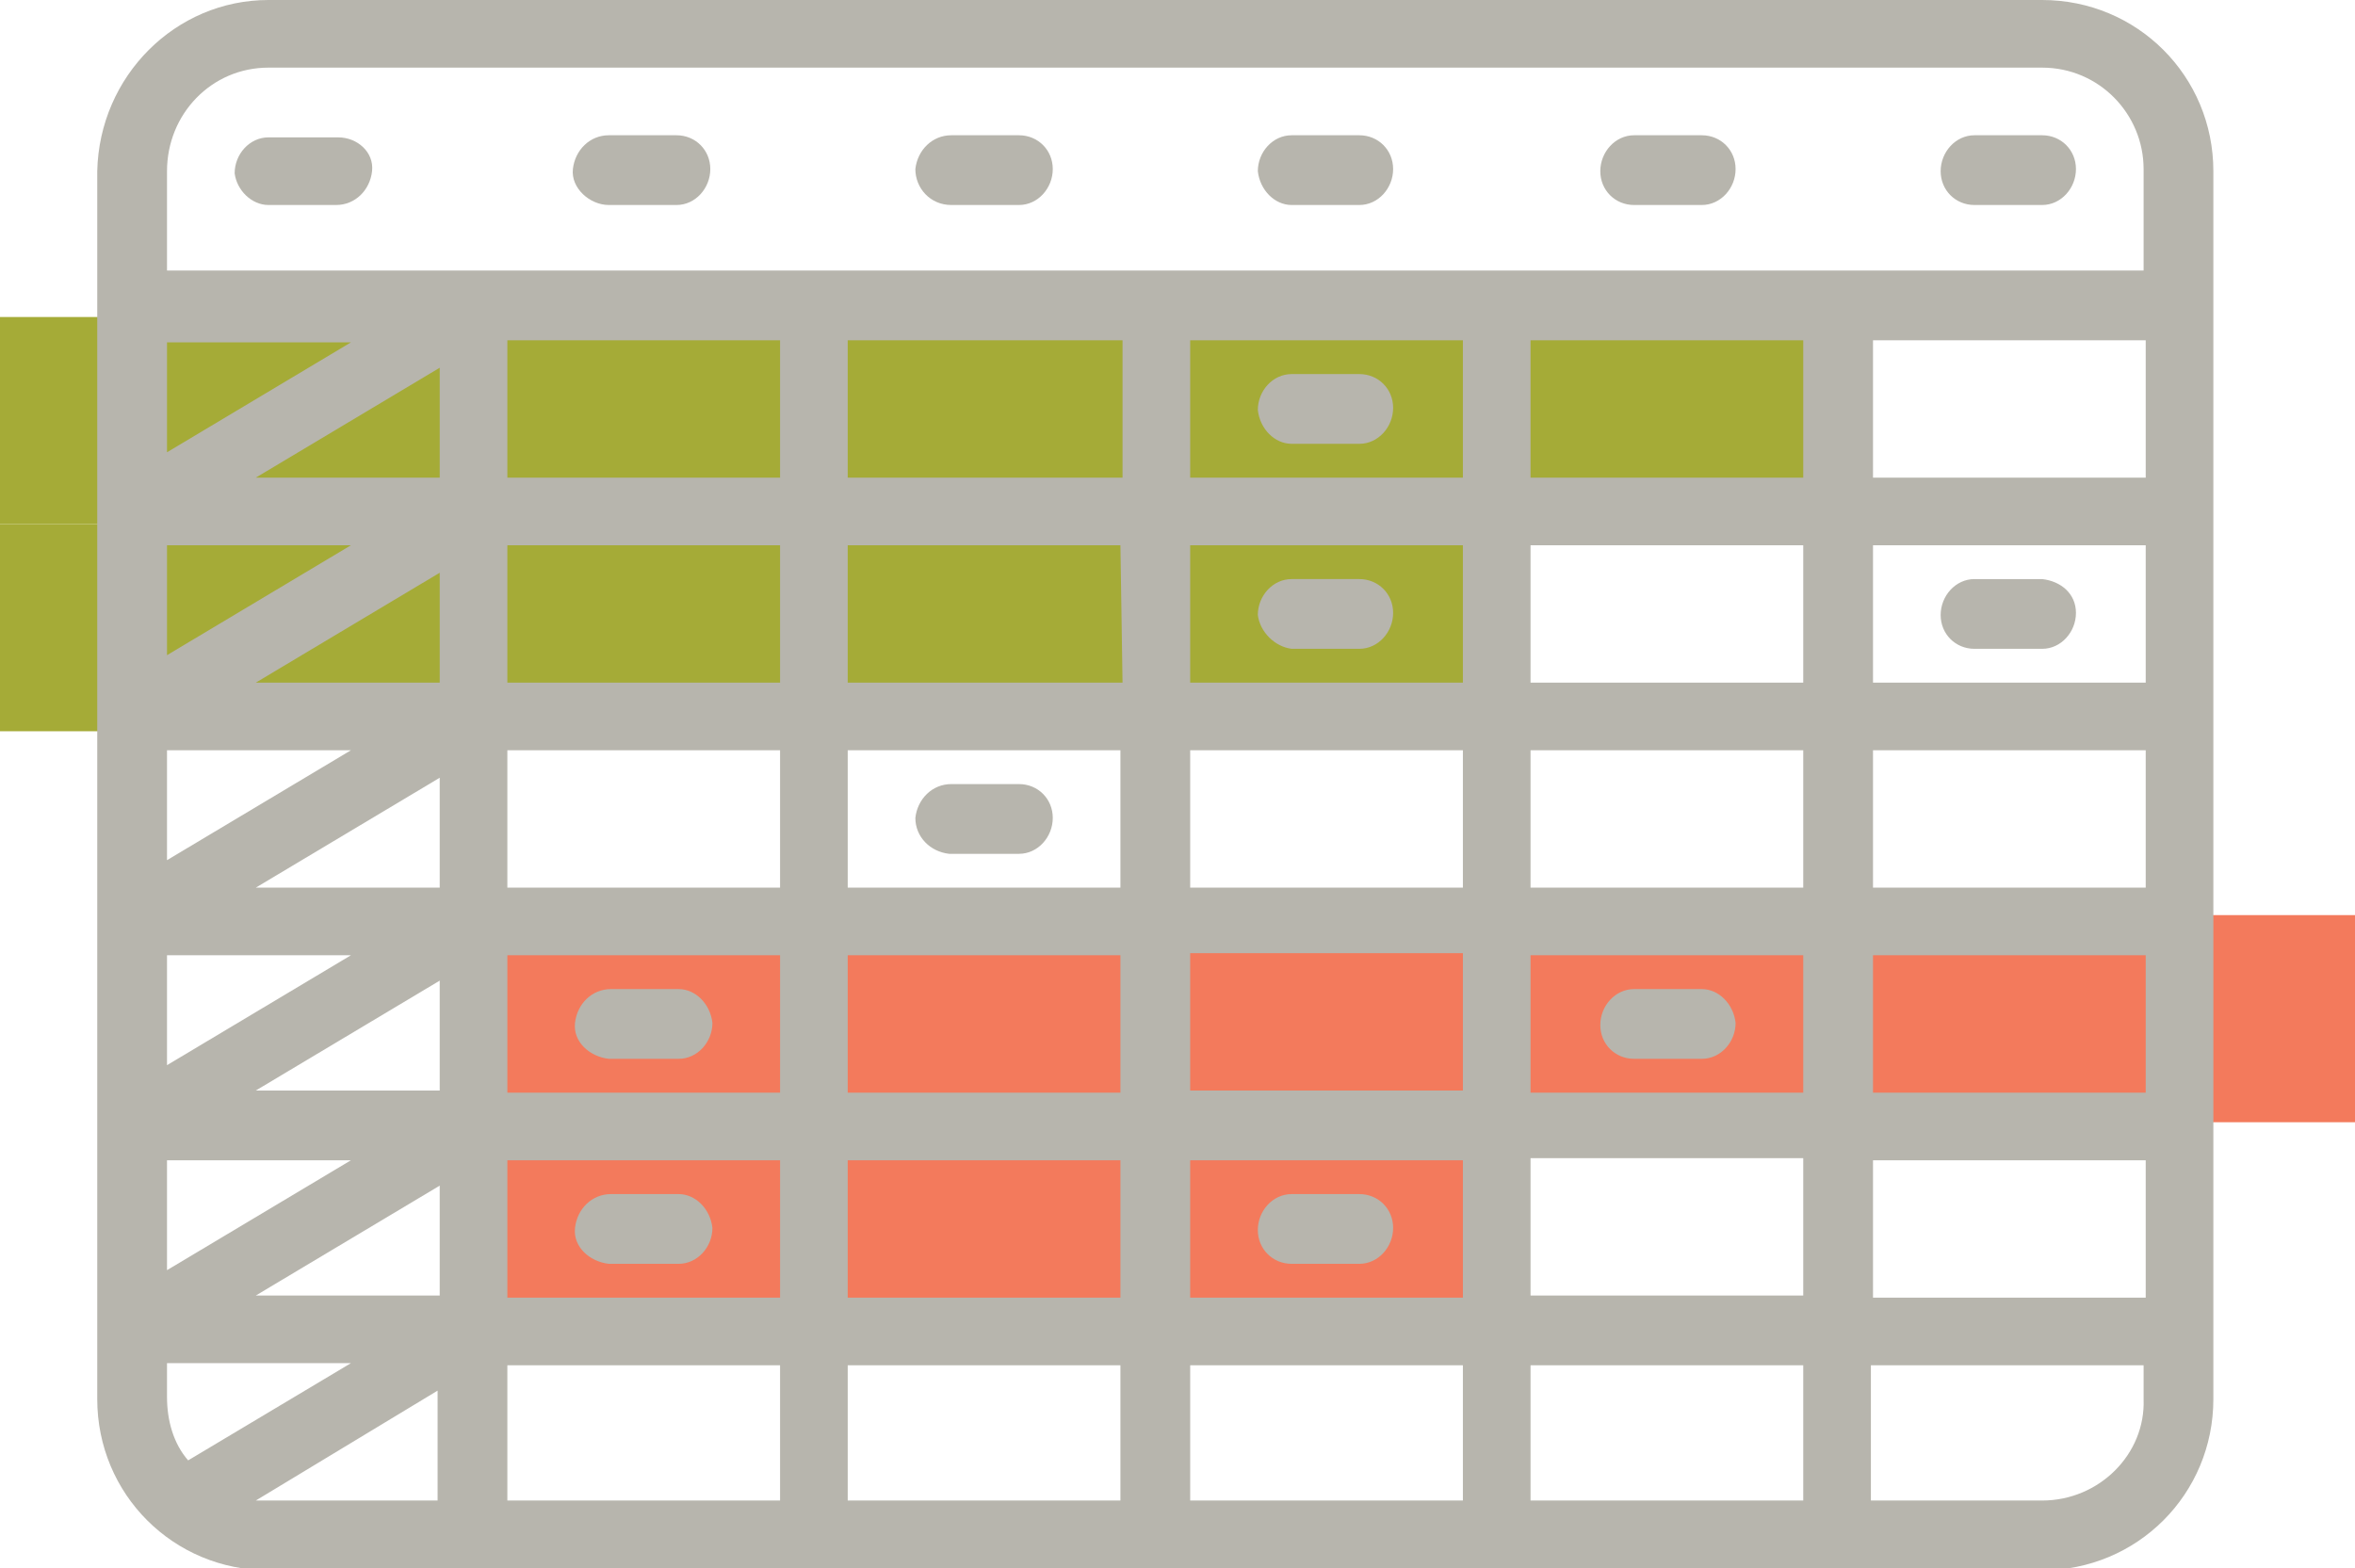
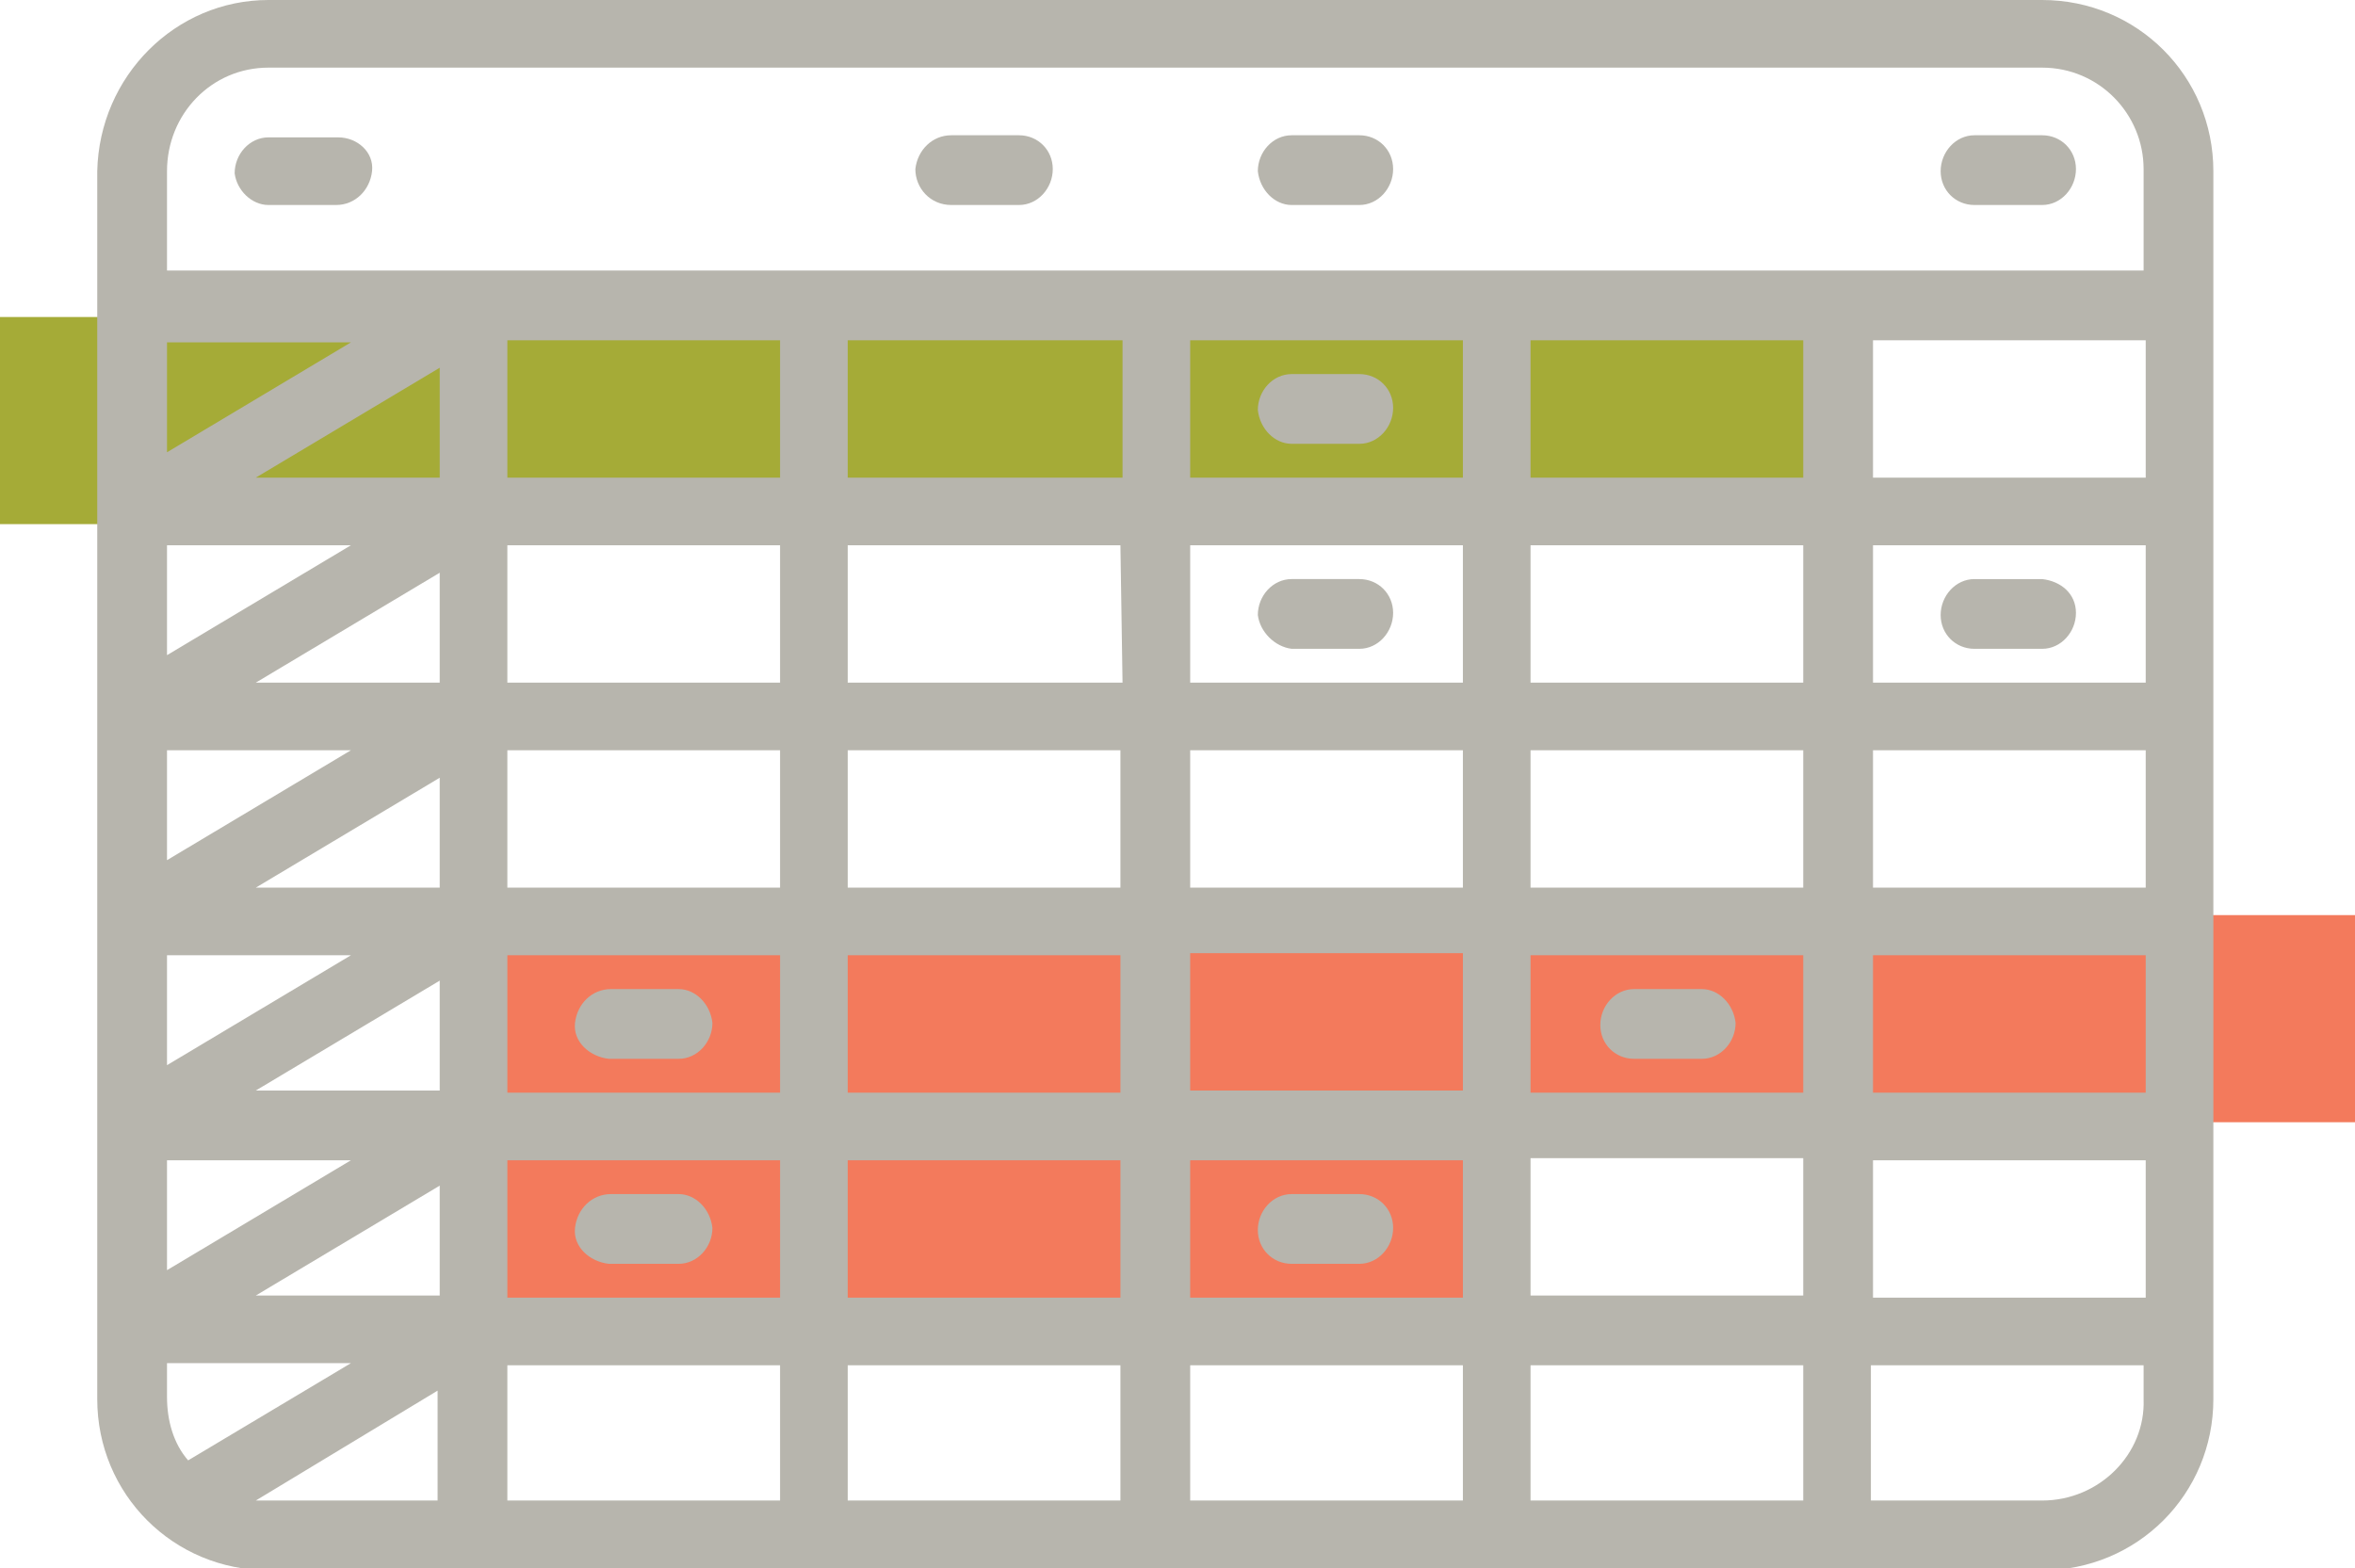
<svg xmlns="http://www.w3.org/2000/svg" version="1.1" id="svg-calendar" x="0px" y="0px" viewBox="0 0 111.4 74.2" style="enable-background:new 0 0 111.4 74.2;" xml:space="preserve">
  <style type="text/css">
	#svg-calendar .st0{fill:#A5AB37;}
	#svg-calendar .st1{fill:#F37A5C;}
	#svg-calendar .st2{fill:#B7B5AD;}
</style>
  <rect id="row1" y="15" class="st0" width="87.2" height="9.8" />
-   <rect id="row2" y="24.8" class="st0" width="70.1" height="9.8" />
  <rect id="row3" x="22.2" y="43.3" class="st1" width="89.2" height="9.8" />
  <rect id="row4" x="22.2" y="53.1" class="st1" width="49" height="9.8" />
  <path id="frame" class="st2" d="M96.6,0H12.7C8.3,0,4.7,3.6,4.6,8.1v58.1c0,4.5,3.6,8.1,8.1,8.1h83.9c4.5,0,8.1-3.6,8.1-8.1V8.1  C104.7,3.6,101.1,0,96.6,0z M8.9,69.1c-0.7-0.8-1-1.9-1-3v-1.6h8.7L8.9,69.1z M53.1,16.1v6.5H40.1v-6.5L53.1,16.1z M69.2,16.1v6.5  H56.3v-6.5L69.2,16.1z M85.3,16.1v6.5H72.4v-6.5L85.3,16.1z M101.5,16.1v6.5H88.6v-6.5L101.5,16.1z M20.8,42h-8.7l8.7-5.2V42z   M24,35.5h12.9V42H24V35.5z M24,45.2h12.9v6.5H24V45.2z M20.8,51.6h-8.7l8.7-5.2V51.6z M40.1,45.2h12.9v6.5H40.1V45.2z M40.1,42  v-6.5h12.9V42L40.1,42z M56.3,35.5h12.9V42H56.3V35.5z M72.4,35.5h12.9V42H72.4V35.5z M72.4,32.3v-6.5h12.9v6.5L72.4,32.3z   M69.2,32.3H56.3v-6.5h12.9V32.3z M53.1,32.3H40.1v-6.5h12.9L53.1,32.3z M36.9,32.3H24v-6.5h12.9L36.9,32.3z M20.8,32.3h-8.7  l8.7-5.2V32.3z M7.9,25.8h8.7L7.9,31C7.9,31,7.9,25.8,7.9,25.8z M12.1,22.6l8.7-5.2v5.2H12.1z M7.9,35.5h8.7l-8.7,5.2  C7.9,40.7,7.9,35.5,7.9,35.5z M7.9,45.2h8.7l-8.7,5.2V45.2L7.9,45.2z M7.9,54.9h8.7l-8.7,5.2V54.9L7.9,54.9z M20.8,56.1v5.2h-8.7  L20.8,56.1z M24,54.9h12.9v6.5H24L24,54.9z M40.1,54.9h12.9v6.5H40.1L40.1,54.9z M56.3,54.9h12.9v6.5H56.3L56.3,54.9z M56.3,51.6  v-6.5h12.9v6.5L56.3,51.6z M72.4,45.2h12.9v6.5H72.4L72.4,45.2z M88.6,45.2h12.9v6.5H88.6L88.6,45.2z M88.6,42v-6.5h12.9V42L88.6,42  z M88.6,32.3v-6.5h12.9v6.5L88.6,32.3z M36.9,22.6H24v-6.5h12.9L36.9,22.6z M7.9,21.4v-5.2h8.7L7.9,21.4z M36.9,64.6V71H24v-6.4  H36.9z M40.1,64.6h12.9V71H40.1L40.1,64.6z M56.3,64.6h12.9V71H56.3L56.3,64.6z M72.4,64.6h12.9V71H72.4L72.4,64.6z M72.4,61.3v-6.5  h12.9v6.5L72.4,61.3z M88.6,54.9h12.9v6.5H88.6L88.6,54.9z M12.7,3.2h83.9c2.7,0,4.8,2.2,4.8,4.8v4.8H7.9V8.1  C7.9,5.4,10,3.2,12.7,3.2L12.7,3.2z M12.1,71l8.6-5.2V71h-8.1C12.5,71,12.3,71,12.1,71L12.1,71z M96.6,71h-8.1v-6.4h12.9v1.6  C101.5,68.8,99.3,71,96.6,71z" />
  <path id="day1" class="st2" d="M12.7,9.7h3.2c0.9,0,1.6-0.7,1.7-1.6S16.9,6.5,16,6.5c0,0-0.1,0-0.1,0h-3.2c-0.9,0-1.6,0.8-1.6,1.7  C11.2,9,11.9,9.7,12.7,9.7z" />
-   <path id="day2" class="st2" d="M28.8,9.7h3.2c0.9,0,1.6-0.8,1.6-1.7c0-0.9-0.7-1.6-1.6-1.6h-3.2c-0.9,0-1.6,0.7-1.7,1.6  S27.9,9.7,28.8,9.7C28.8,9.7,28.8,9.7,28.8,9.7z" />
  <path id="day3" class="st2" d="M45,9.7h3.2c0.9,0,1.6-0.8,1.6-1.7c0-0.9-0.7-1.6-1.6-1.6H45c-0.9,0-1.6,0.7-1.7,1.6  C43.3,8.9,44,9.7,45,9.7C44.9,9.7,45,9.7,45,9.7z" />
  <path id="day4" class="st2" d="M61.1,9.7h3.2c0.9,0,1.6-0.8,1.6-1.7c0-0.9-0.7-1.6-1.6-1.6h-3.2c-0.9,0-1.6,0.8-1.6,1.7  C59.6,9,60.3,9.7,61.1,9.7z" />
-   <path id="day5" class="st2" d="M77.3,9.7h3.2c0.9,0,1.6-0.8,1.6-1.7c0-0.9-0.7-1.6-1.6-1.6h-3.2c-0.9,0-1.6,0.8-1.6,1.7  C75.7,9,76.4,9.7,77.3,9.7z" />
  <path id="day6" class="st2" d="M93.4,9.7h3.2c0.9,0,1.6-0.8,1.6-1.7c0-0.9-0.7-1.6-1.6-1.6h-3.2c-0.9,0-1.6,0.8-1.6,1.7  C91.8,9,92.5,9.7,93.4,9.7z" />
  <path id="milestone1" class="st2" d="M61.1,21h3.2c0.9,0,1.6-0.8,1.6-1.7c0-0.9-0.7-1.6-1.6-1.6h-3.2c-0.9,0-1.6,0.8-1.6,1.7  C59.6,20.3,60.3,21,61.1,21z" />
  <path id="milestone2" class="st2" d="M61.1,30.7h3.2c0.9,0,1.6-0.8,1.6-1.7c0-0.9-0.7-1.6-1.6-1.6h-3.2c-0.9,0-1.6,0.8-1.6,1.7  C59.6,29.9,60.3,30.6,61.1,30.7z" />
-   <path id="milestone3" class="st2" d="M48.2,37.1H45c-0.9,0-1.6,0.7-1.7,1.6c0,0.9,0.7,1.6,1.6,1.7c0,0,0.1,0,0.1,0h3.2  c0.9,0,1.6-0.8,1.6-1.7C49.8,37.8,49.1,37.1,48.2,37.1z" />
  <path id="milestone4" class="st2" d="M80.5,46.8h-3.2c-0.9,0-1.6,0.8-1.6,1.7c0,0.9,0.7,1.6,1.6,1.6h3.2c0.9,0,1.6-0.8,1.6-1.7  C82,47.5,81.3,46.8,80.5,46.8z" />
  <path id="milestone5" class="st2" d="M32.1,46.8h-3.2c-0.9,0-1.6,0.7-1.7,1.6s0.7,1.6,1.6,1.7c0,0,0.1,0,0.1,0h3.2  c0.9,0,1.6-0.8,1.6-1.7C33.6,47.5,32.9,46.8,32.1,46.8z" />
  <path id="milestone6" class="st2" d="M32.1,56.5h-3.2c-0.9,0-1.6,0.7-1.7,1.6s0.7,1.6,1.6,1.7c0,0,0.1,0,0.1,0h3.2  c0.9,0,1.6-0.8,1.6-1.7C33.6,57.2,32.9,56.5,32.1,56.5z" />
  <path id="milestone7" class="st2" d="M64.3,56.5h-3.2c-0.9,0-1.6,0.8-1.6,1.7c0,0.9,0.7,1.6,1.6,1.6h3.2c0.9,0,1.6-0.8,1.6-1.7  C65.9,57.2,65.2,56.5,64.3,56.5z" />
  <path id="milestone8" class="st2" d="M96.6,27.4h-3.2c-0.9,0-1.6,0.8-1.6,1.7c0,0.9,0.7,1.6,1.6,1.6h3.2c0.9,0,1.6-0.8,1.6-1.7  C98.2,28.1,97.5,27.5,96.6,27.4z" />
</svg>